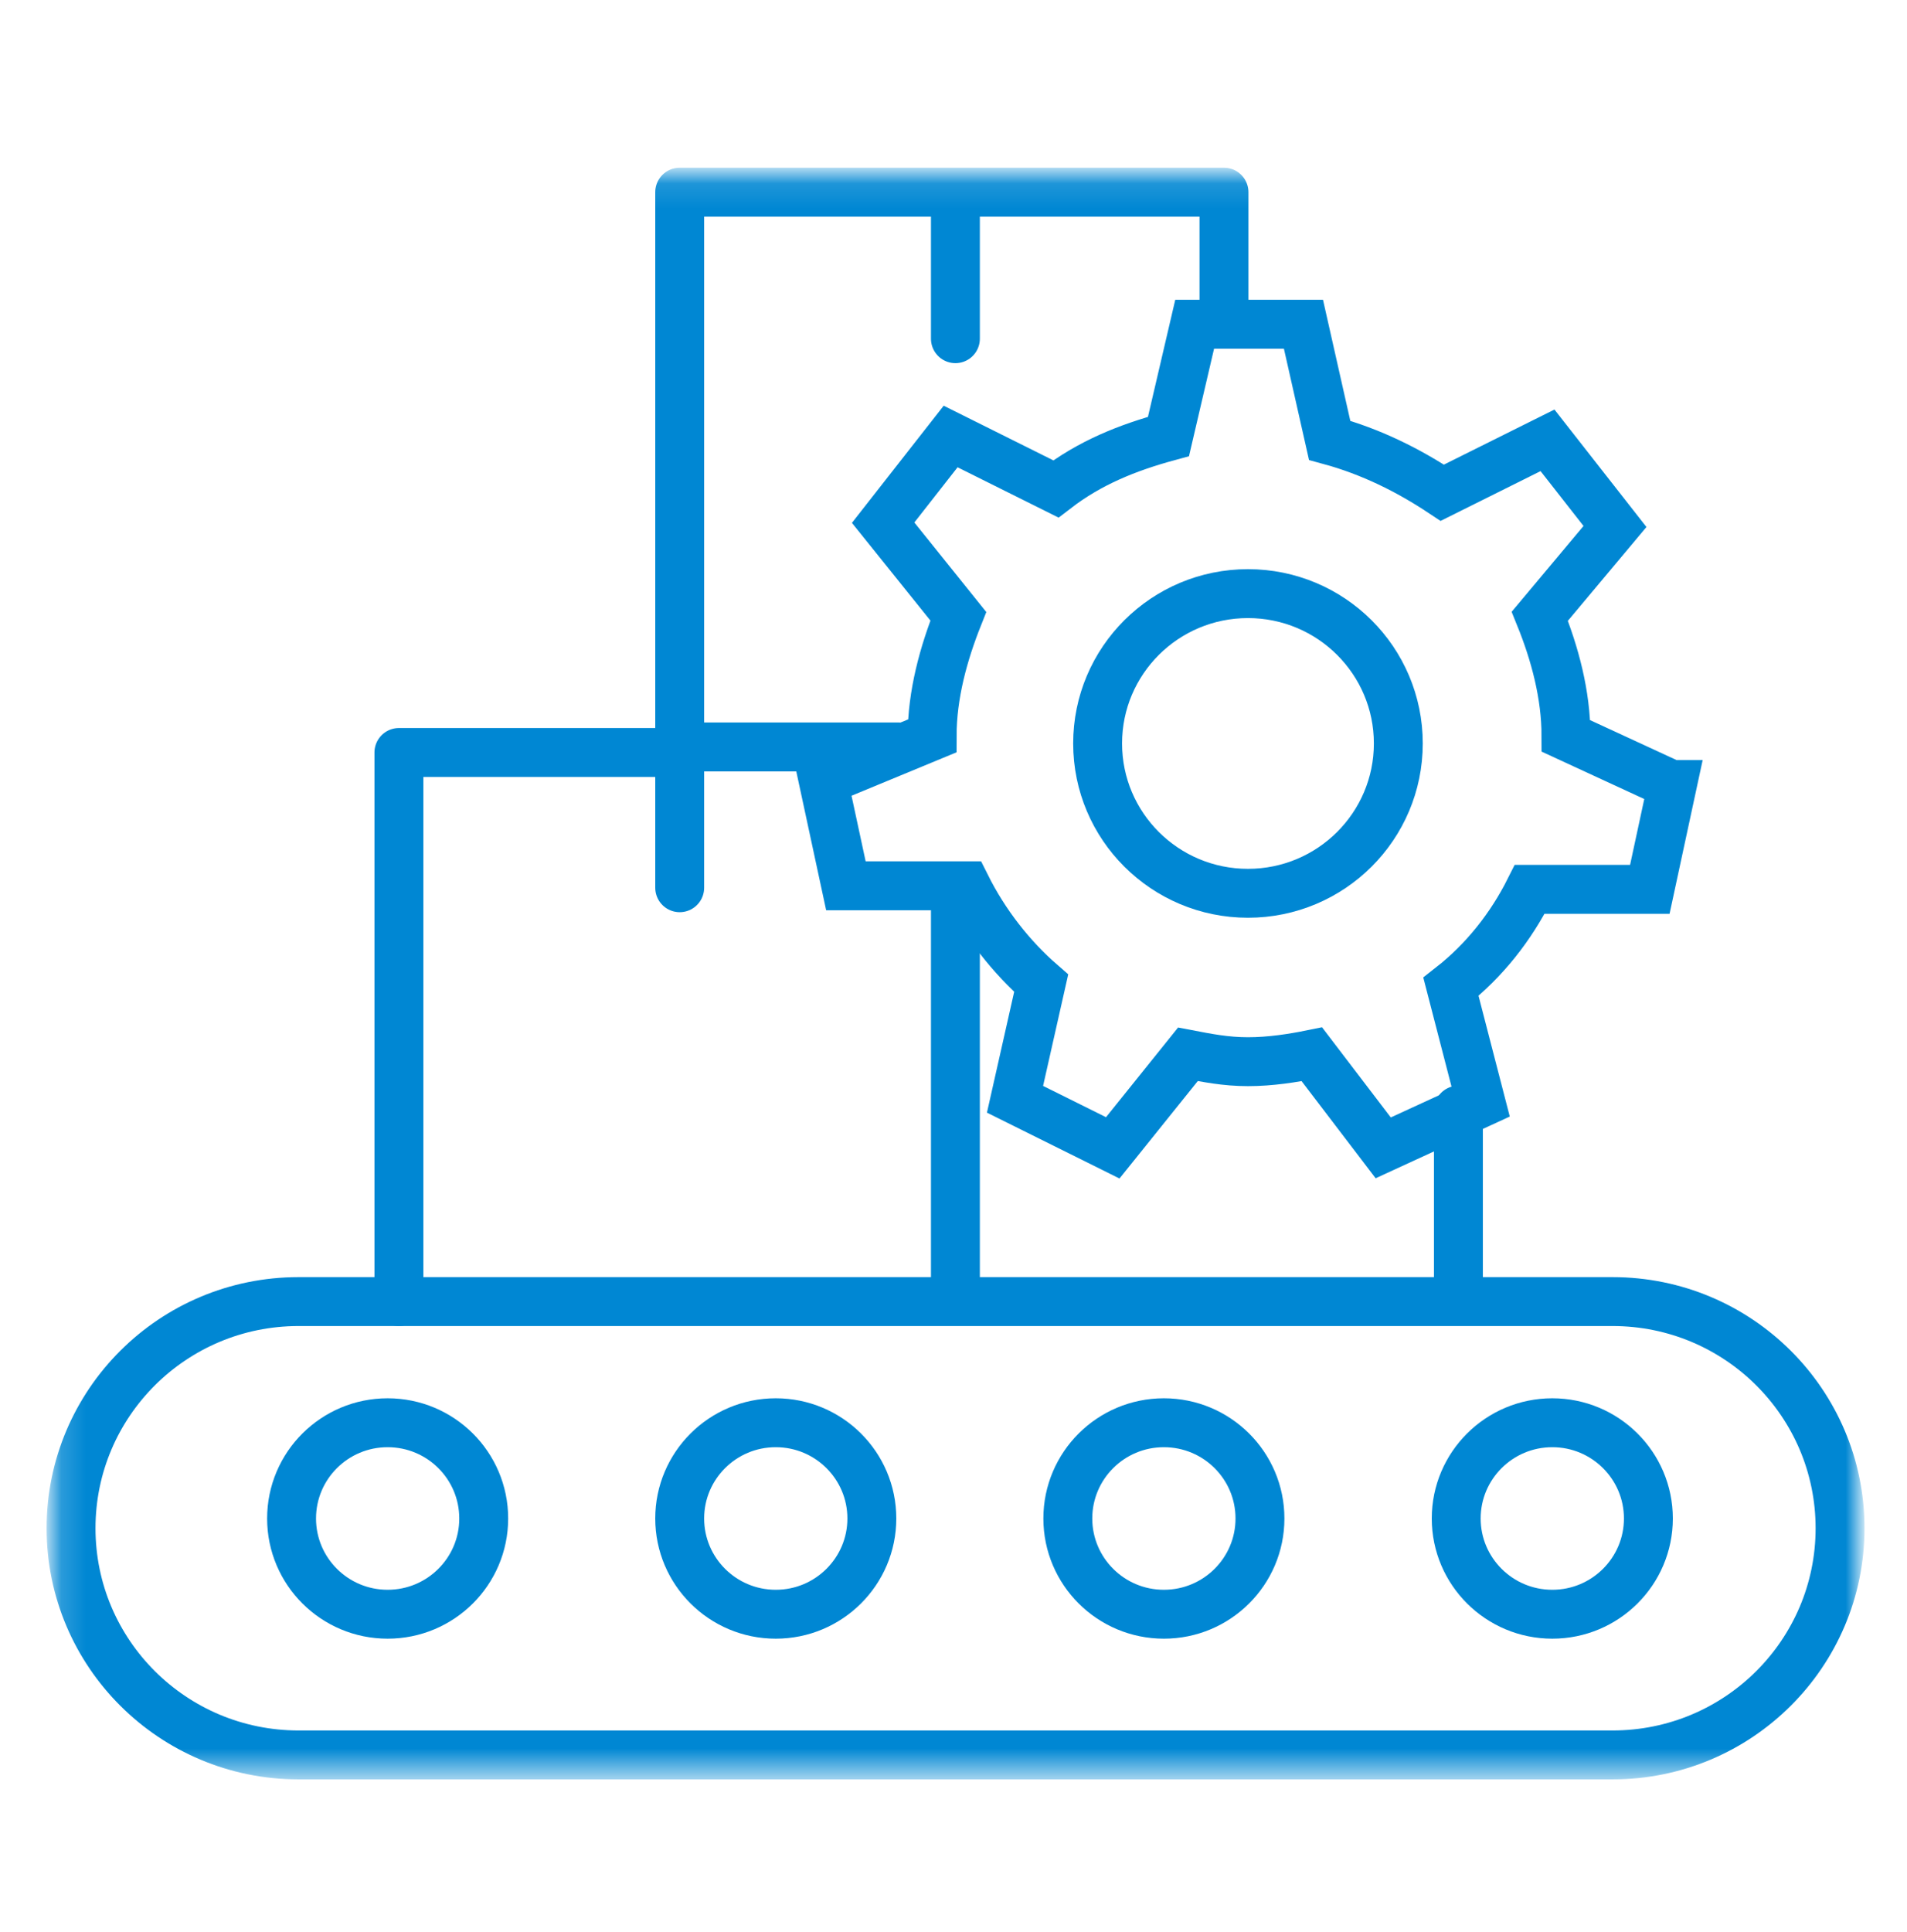
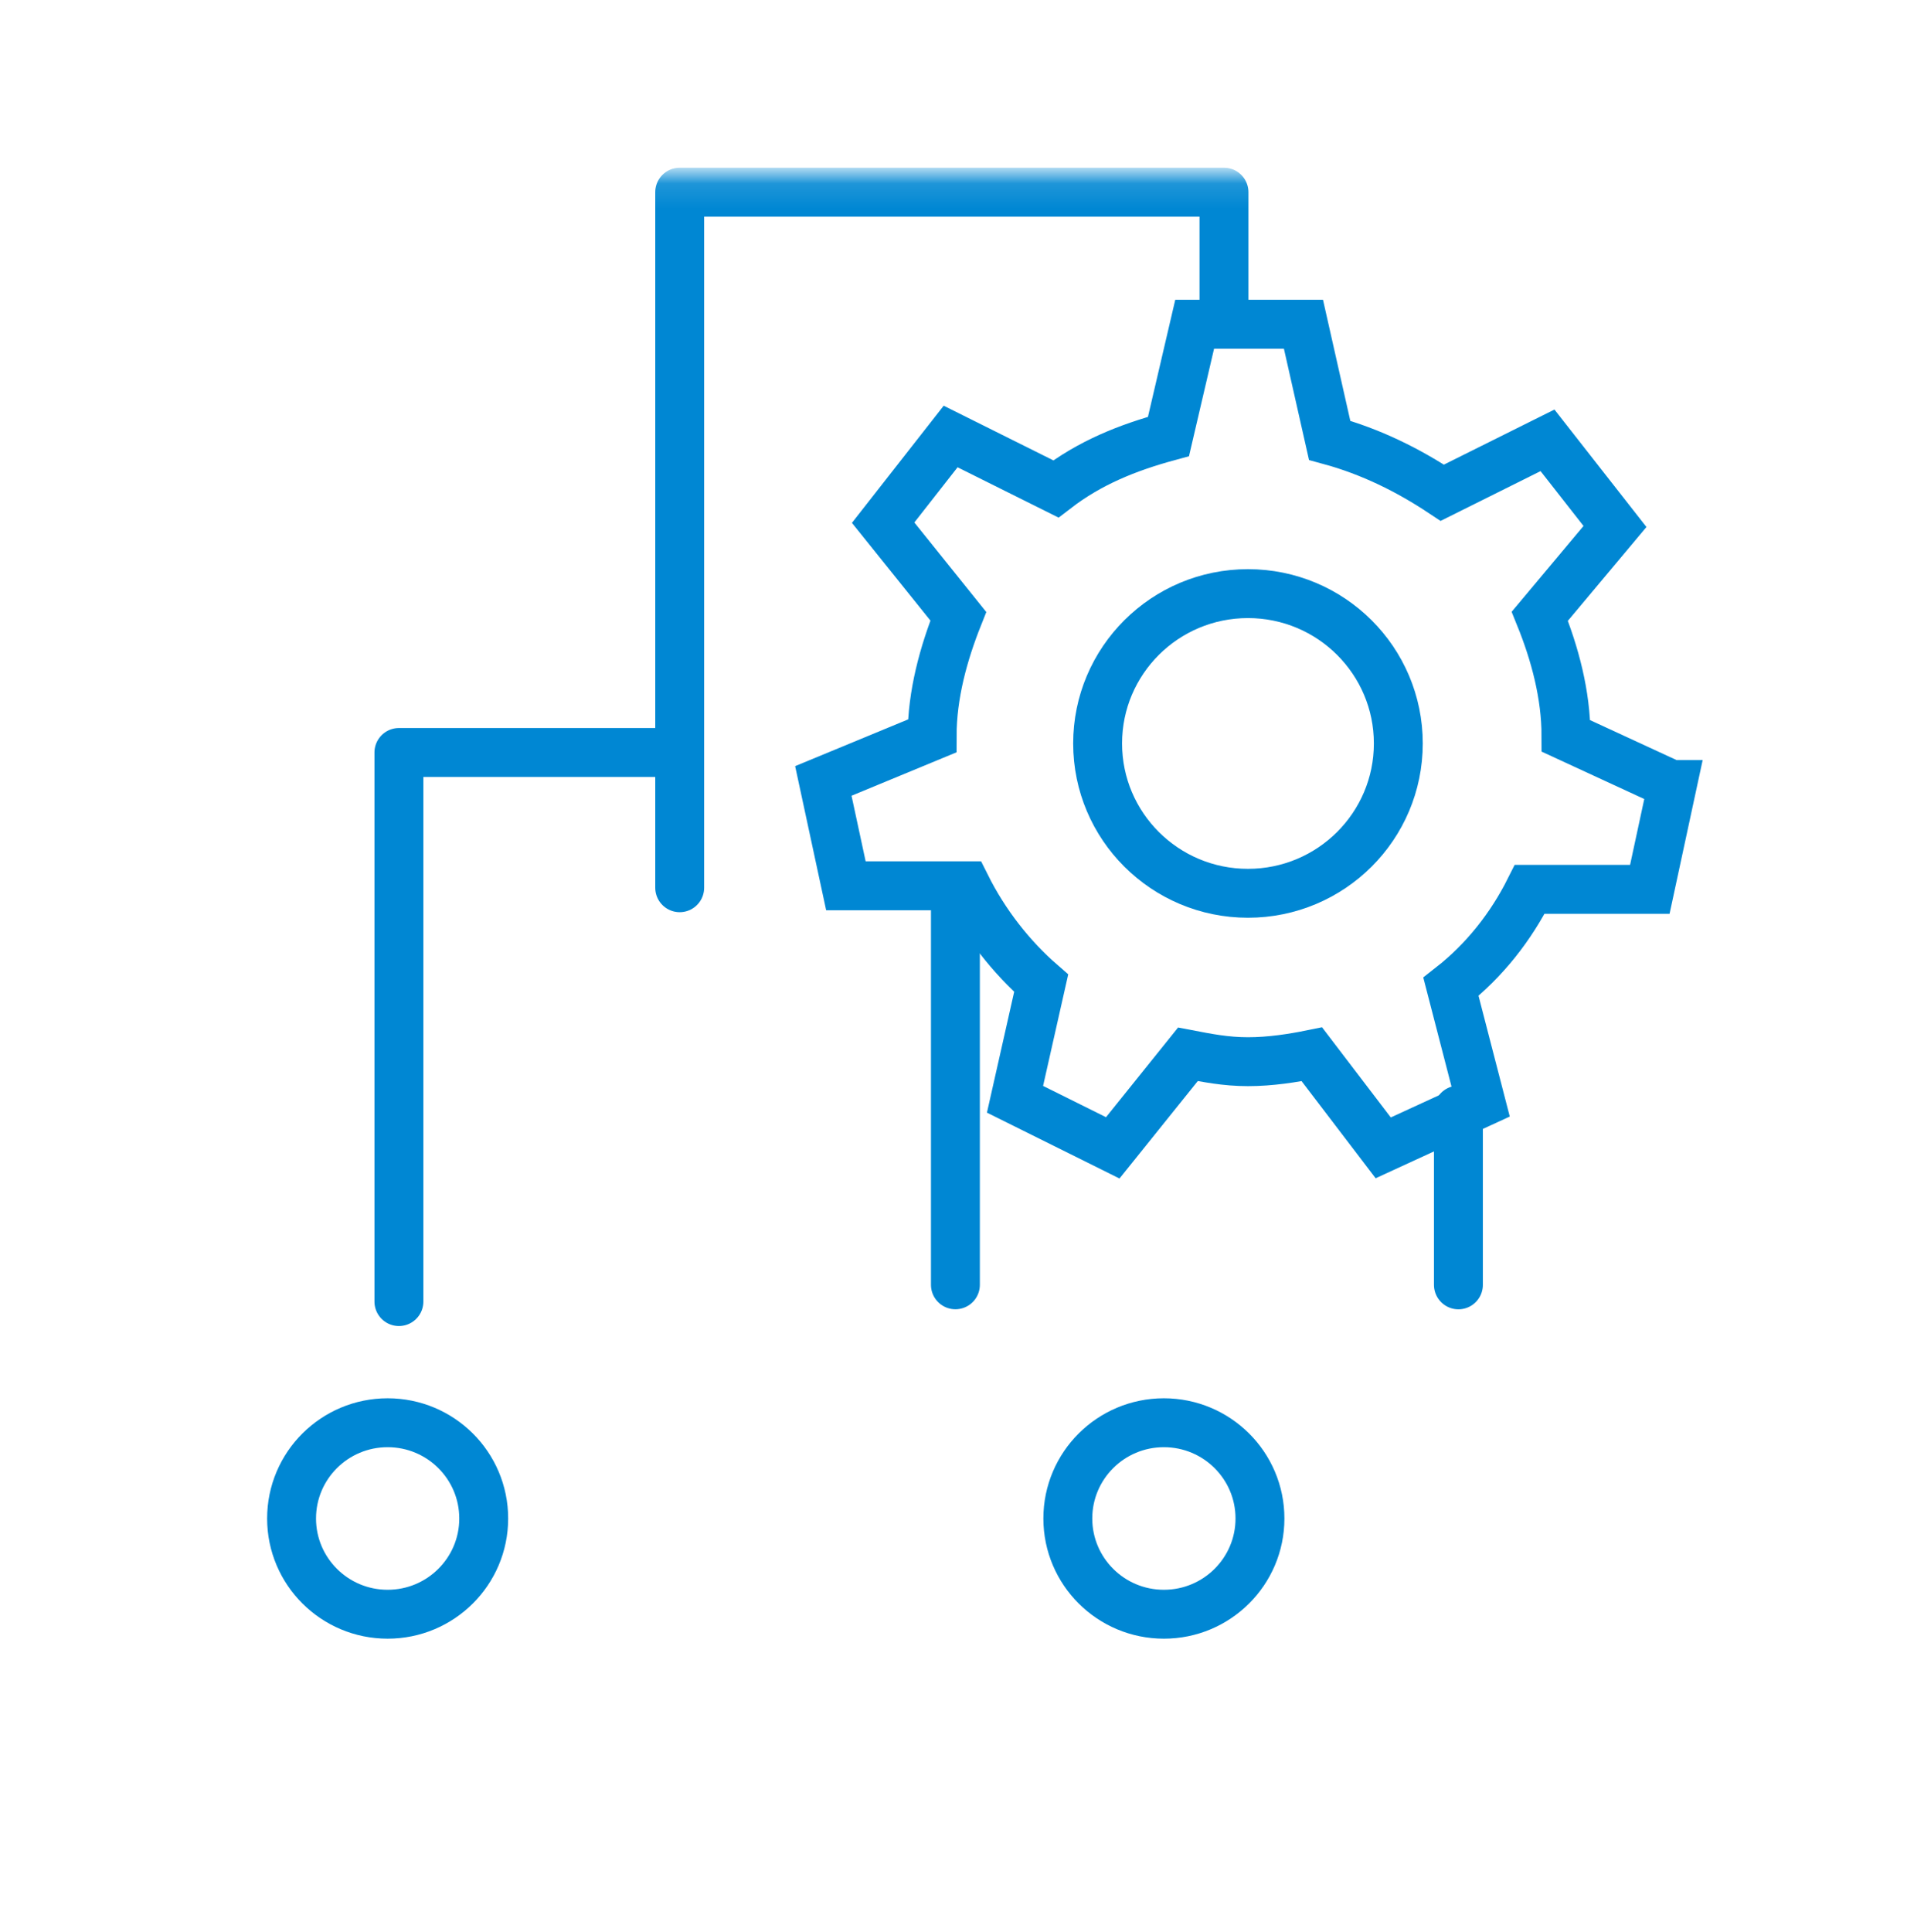
<svg xmlns="http://www.w3.org/2000/svg" width="78" height="79" viewBox="0 0 78 79" fill="none">
  <mask id="mask0_6138_6031" style="mask-type:luminance" maskUnits="userSpaceOnUse" x="2" y="7" width="74" height="66">
    <path d="M75.997 7.123H2.168V72.491H75.997V7.123Z" fill="white" />
  </mask>
  <g mask="url(#mask0_6138_6031)">
-     <path d="M65.958 53.221H12.21C7.072 53.221 2.906 57.371 2.906 62.489C2.906 67.608 7.072 71.758 12.21 71.758H65.958C71.096 71.758 75.262 67.608 75.262 62.489C75.262 57.371 71.096 53.221 65.958 53.221Z" stroke="#0087D3" stroke-width="2" stroke-linecap="round" stroke-linejoin="round" />
    <path d="M15.855 66.005C18.026 66.005 19.785 64.252 19.785 62.09C19.785 59.928 18.026 58.175 15.855 58.175C13.685 58.175 11.926 59.928 11.926 62.09C11.926 64.252 13.685 66.005 15.855 66.005Z" stroke="#0087D3" stroke-width="2" stroke-linecap="round" stroke-linejoin="round" />
-     <path d="M31.73 66.005C33.901 66.005 35.66 64.252 35.66 62.09C35.66 59.928 33.901 58.175 31.73 58.175C29.56 58.175 27.801 59.928 27.801 62.09C27.801 64.252 29.56 66.005 31.73 66.005Z" stroke="#0087D3" stroke-width="2" stroke-linecap="round" stroke-linejoin="round" />
    <path d="M47.605 66.005C49.776 66.005 51.535 64.252 51.535 62.09C51.535 59.928 49.776 58.175 47.605 58.175C45.435 58.175 43.676 59.928 43.676 62.09C43.676 64.252 45.435 66.005 47.605 66.005Z" stroke="#0087D3" stroke-width="2" stroke-linecap="round" stroke-linejoin="round" />
-     <path d="M63.492 66.005C65.662 66.005 67.422 64.252 67.422 62.09C67.422 59.928 65.662 58.175 63.492 58.175C61.322 58.175 59.562 59.928 59.562 62.09C59.562 64.252 61.322 66.005 63.492 66.005Z" stroke="#0087D3" stroke-width="2" stroke-linecap="round" stroke-linejoin="round" />
    <path d="M16.316 53.221V30.769H27.801V36.299V7.858H50.063V12.81" stroke="#0087D3" stroke-width="2" stroke-linecap="round" stroke-linejoin="round" />
    <path d="M59.652 45.392V52.537" stroke="#0087D3" stroke-width="2" stroke-linecap="round" stroke-linejoin="round" />
    <path d="M39.078 36.582V52.535" stroke="#0087D3" stroke-width="2" stroke-linecap="round" stroke-linejoin="round" />
-     <path d="M36.77 30.543H27.801" stroke="#0087D3" stroke-width="2" stroke-linecap="round" stroke-linejoin="round" />
-     <path d="M39.078 8.319V13.849" stroke="#0087D3" stroke-width="2" stroke-linecap="round" stroke-linejoin="round" />
    <path d="M68.404 32.079L67.481 36.365H62.569C61.803 37.892 60.722 39.272 59.346 40.349L60.575 45.096L56.576 46.935L53.658 43.109C52.892 43.265 51.968 43.412 51.045 43.412C50.122 43.412 49.355 43.255 48.589 43.109L45.514 46.935L41.516 44.949L42.586 40.202C41.358 39.135 40.278 37.755 39.511 36.219H34.599L33.676 31.932L38.126 30.092C38.126 28.409 38.588 26.725 39.197 25.198L36.122 21.372L38.883 17.848L43.186 19.992C44.571 18.925 46.103 18.308 47.793 17.848L48.864 13.258H53.314L54.385 18.005C56.075 18.465 57.608 19.228 58.993 20.148L63.296 18.005L66.056 21.528L62.981 25.198C63.6 26.725 64.052 28.409 64.052 30.092L68.355 32.079H68.404Z" stroke="#0087D3" stroke-width="2" stroke-miterlimit="10" />
    <path d="M51.044 36.526C54.441 36.526 57.194 33.783 57.194 30.399C57.194 27.016 54.441 24.273 51.044 24.273C47.648 24.273 44.895 27.016 44.895 30.399C44.895 33.783 47.648 36.526 51.044 36.526Z" stroke="#0087D3" stroke-width="2" stroke-miterlimit="10" />
  </g>
</svg>